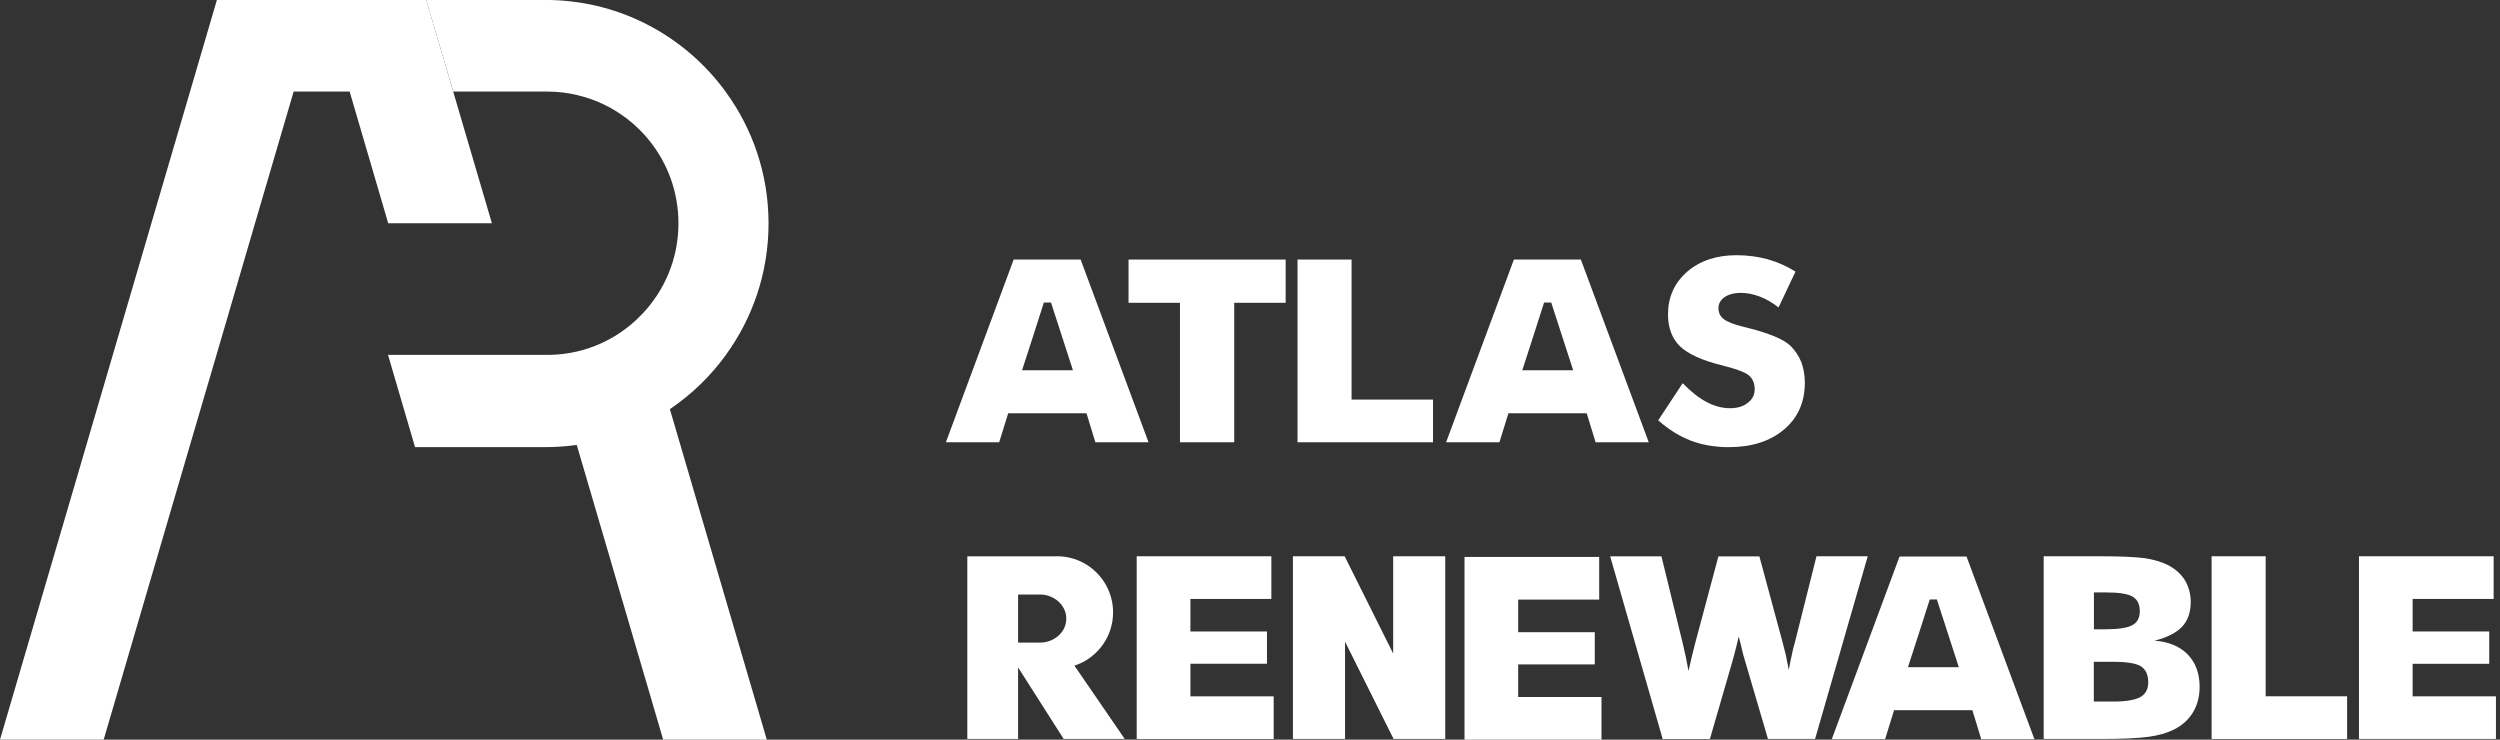
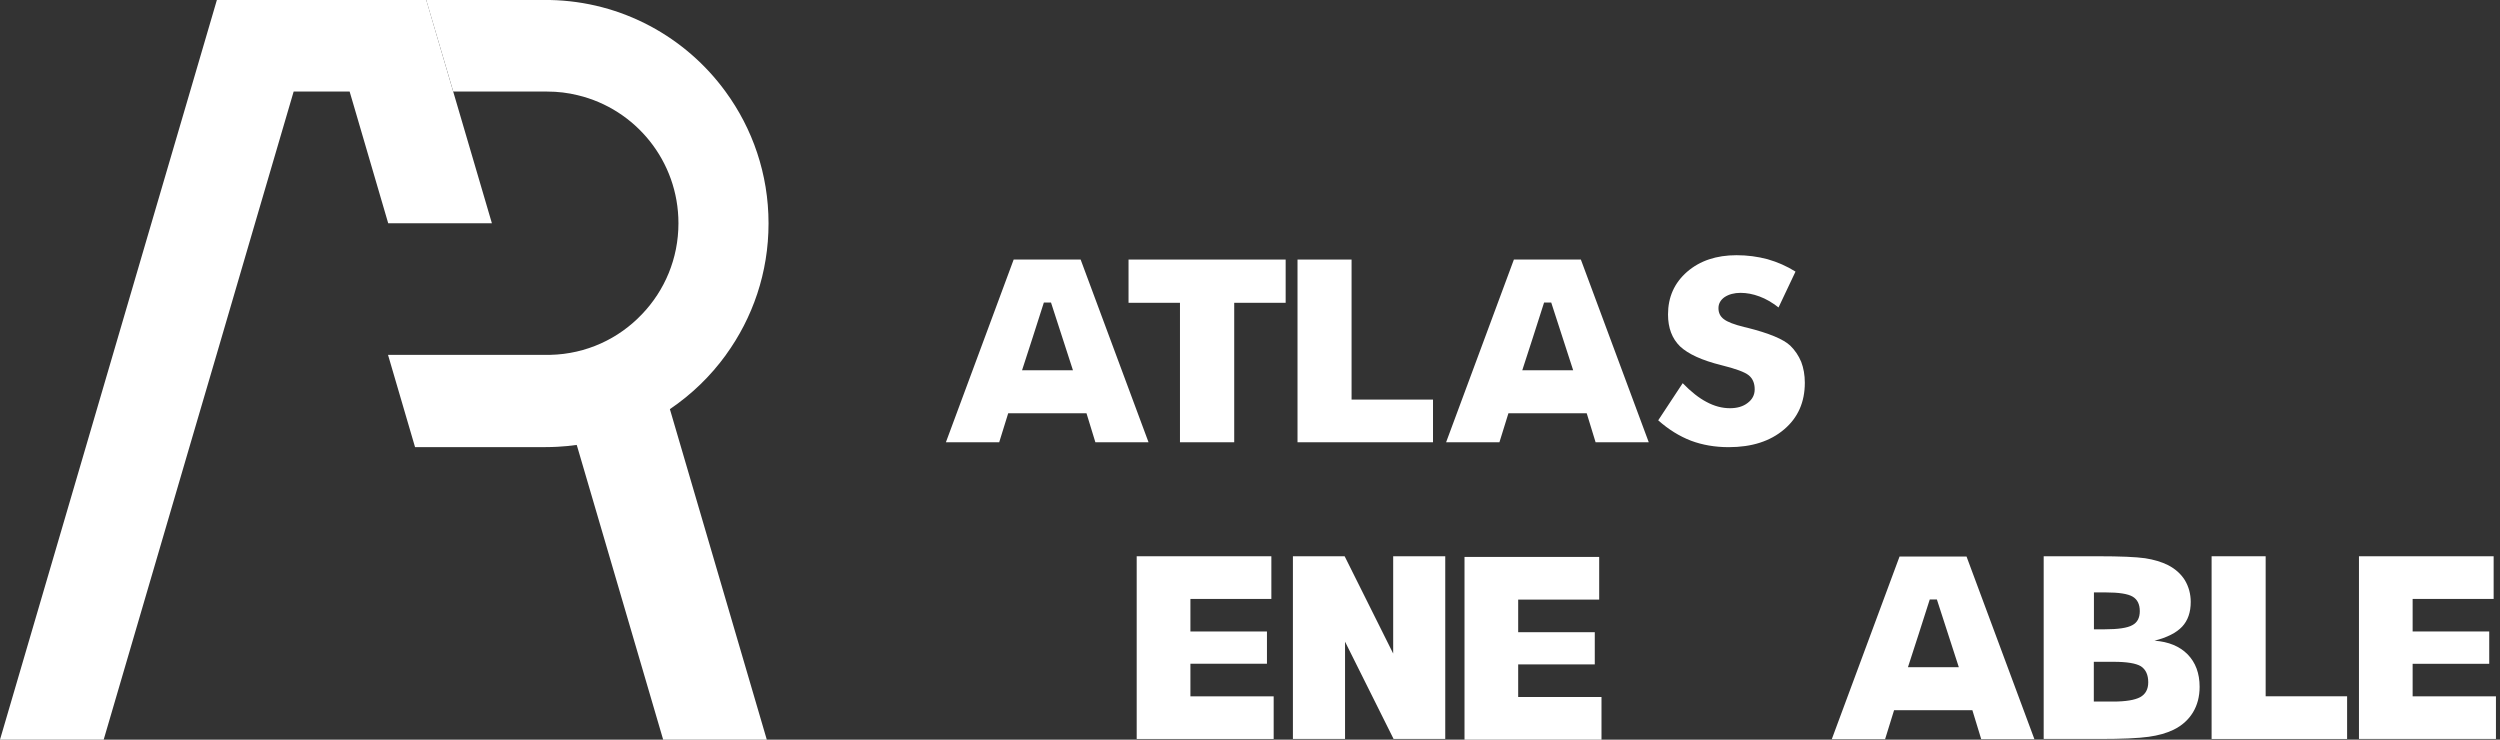
<svg xmlns="http://www.w3.org/2000/svg" width="169" height="50" viewBox="0 0 169 50" fill="none">
  <rect x="0" y="0" width="169" height="50" fill="#333333" stroke="none" />
  <g clip-path="url(#clip0_68_213)">
    <path d="M28.817 0H14.661L12.847 6.19L10.234 15.093L7.626 23.988L5.8 30.22L0 50H7.009L12.805 30.22L14.636 23.988L17.239 15.093L19.851 6.19H23.635L23.967 7.32L26.243 15.093H33.252L33.244 15.064L32.878 13.817L28.817 0Z" fill="white" />
    <path d="M49.072 23.988C50.882 21.493 51.953 18.428 51.953 15.11V15.093C51.953 11.763 50.869 8.685 49.047 6.194C46.363 2.511 42.05 0.097 37.175 0C37.074 0 36.981 0 36.881 0H28.813L30.64 6.19H36.99C37.704 6.19 38.401 6.274 39.06 6.438C42.962 7.37 45.863 10.889 45.863 15.093C45.863 17.483 44.927 19.646 43.398 21.241C41.832 22.892 39.64 23.933 37.2 23.988H26.23L27.604 28.679L28.057 30.224H36.881C37.149 30.224 37.418 30.216 37.678 30.203C38.119 30.178 38.556 30.14 38.984 30.077L39.031 30.224L44.83 50H51.835L46.036 30.224L45.284 27.658C46.749 26.667 48.035 25.424 49.072 23.992V23.988Z" fill="white" />
    <path d="M73.051 17.546H68.524L63.943 29.897H67.546L68.155 27.935H73.446L74.047 29.897H77.641L73.051 17.546ZM69.091 25.029C69.091 25.029 70.519 20.637 70.565 20.452H71.048C71.061 20.506 72.531 25.029 72.531 25.029H69.091Z" fill="white" />
    <path d="M132.937 37.62H128.41L123.828 49.971H127.432L128.04 48.009H133.332L133.932 49.971H137.527L132.937 37.62ZM128.977 45.103C128.977 45.103 130.405 40.711 130.451 40.526H130.934C130.947 40.58 132.416 45.103 132.416 45.103H128.977Z" fill="white" />
    <path d="M106.866 17.546H102.339L97.757 29.897H101.361L101.97 27.935H107.261L107.862 29.897H111.456L106.866 17.546ZM102.906 25.029C102.906 25.029 104.334 20.637 104.38 20.452H104.863C104.876 20.506 106.346 25.029 106.346 25.029H102.906Z" fill="white" />
    <path d="M79.766 29.897V20.469H76.289V17.546H86.91V20.469H83.433V29.897H79.766Z" fill="white" />
    <path d="M87.712 29.897V17.546H91.366V27.012H96.871V29.897H87.712Z" fill="white" />
    <path d="M149.504 49.954V37.603H153.158V47.069H158.664V49.954H149.504Z" fill="white" />
    <path d="M113.754 25.907C114.312 26.482 114.85 26.907 115.366 27.175C115.891 27.457 116.416 27.595 116.945 27.595C117.437 27.595 117.836 27.478 118.142 27.238C118.457 27.003 118.617 26.697 118.617 26.319C118.617 25.903 118.482 25.588 118.214 25.369C117.945 25.151 117.327 24.924 116.362 24.685C115.06 24.362 114.127 23.937 113.573 23.417C113.031 22.887 112.758 22.169 112.758 21.258C112.758 20.082 113.187 19.125 114.048 18.373C114.913 17.625 116.03 17.252 117.39 17.252C118.117 17.252 118.818 17.344 119.494 17.525C120.166 17.718 120.792 17.995 121.376 18.36L120.229 20.784C119.805 20.452 119.381 20.204 118.948 20.044C118.503 19.876 118.075 19.797 117.659 19.797C117.243 19.797 116.87 19.893 116.58 20.086C116.303 20.284 116.168 20.532 116.168 20.834C116.168 21.149 116.29 21.397 116.529 21.573C116.773 21.766 117.239 21.943 117.928 22.111L118.088 22.148C119.583 22.522 120.565 22.93 121.027 23.37C121.342 23.677 121.586 24.042 121.762 24.462C121.922 24.882 122.006 25.353 122.006 25.873C122.006 27.188 121.54 28.238 120.607 29.027C119.667 29.829 118.419 30.228 116.861 30.228C115.933 30.228 115.085 30.081 114.312 29.792C113.535 29.493 112.796 29.036 112.095 28.414L113.745 25.911L113.754 25.907Z" fill="white" />
-     <path d="M118.932 37.603L120.519 43.478C120.569 43.65 120.637 43.923 120.725 44.297C120.788 44.599 120.855 44.927 120.922 45.288C120.96 45.07 120.998 44.868 121.036 44.687C121.073 44.507 121.107 44.343 121.141 44.205C121.183 43.969 121.246 43.73 121.321 43.478L122.795 37.603H126.26L122.699 49.954H119.515L117.966 44.679C117.878 44.41 117.781 44.049 117.684 43.596C117.63 43.377 117.579 43.188 117.542 43.029C117.525 43.092 117.504 43.163 117.487 43.243C117.47 43.323 117.445 43.419 117.42 43.528C117.269 44.137 117.168 44.52 117.117 44.683L115.589 49.958H112.397L108.848 37.607H112.313L113.758 43.512C113.808 43.713 113.875 44.02 113.964 44.423C114.006 44.65 114.069 44.965 114.144 45.359C114.22 45.036 114.274 44.792 114.312 44.62C114.342 44.49 114.379 44.335 114.425 44.15C114.467 43.965 114.522 43.755 114.585 43.516L116.164 37.611H118.932V37.603Z" fill="white" />
    <path d="M138.153 49.954V37.603H141.84C143.331 37.603 144.389 37.649 145.011 37.737C145.607 37.83 146.124 37.985 146.561 38.203C147.056 38.459 147.434 38.8 147.699 39.224C147.959 39.665 148.093 40.152 148.093 40.69C148.093 41.391 147.9 41.949 147.51 42.365C147.115 42.781 146.493 43.096 145.645 43.31C146.598 43.381 147.342 43.688 147.879 44.23C148.421 44.784 148.694 45.519 148.694 46.426C148.694 47.085 148.543 47.665 148.24 48.165C147.934 48.664 147.497 49.055 146.93 49.332C146.46 49.559 145.901 49.718 145.25 49.807C144.532 49.907 143.428 49.954 141.937 49.954H138.149H138.153ZM141.546 42.541H142.281C143.188 42.541 143.81 42.449 144.146 42.26C144.482 42.084 144.65 41.769 144.65 41.311C144.65 40.853 144.49 40.526 144.175 40.337C143.852 40.144 143.243 40.047 142.344 40.047H141.55V42.541H141.546ZM141.546 47.426H142.836C143.696 47.426 144.31 47.325 144.679 47.127C145.04 46.926 145.221 46.59 145.221 46.124C145.221 45.62 145.057 45.259 144.725 45.04C144.389 44.839 143.776 44.738 142.882 44.738H141.542V47.426H141.546Z" fill="white" />
    <path d="M86.1 47.073V49.954H76.844V37.603H85.944V40.488H80.472V42.688H85.646V44.868H80.472V47.073H86.1Z" fill="white" />
    <path d="M108.261 47.119V50H99.001V37.649H108.105V40.534H102.629V42.735H107.807V44.914H102.629V47.119H108.261Z" fill="white" />
    <path d="M168.726 47.073V49.954H159.466V37.603H168.57V40.488H163.094V42.688H168.272V44.872H163.094V47.073H168.726Z" fill="white" />
    <path d="M76.844 37.603H76.839V49.954H76.844V37.603Z" fill="white" />
-     <path d="M72.631 44.998C72.686 44.981 72.741 44.965 72.795 44.939C72.799 44.939 72.808 44.939 72.812 44.935C74.236 44.389 75.244 43.012 75.244 41.395C75.244 40.089 74.58 38.934 73.572 38.249C73.564 38.245 73.551 38.237 73.539 38.228C72.942 37.834 72.224 37.603 71.451 37.603C71.422 37.603 71.388 37.603 71.359 37.607H65.391V49.954H68.822V45.116L71.905 49.954H76.033L72.631 44.998ZM71.031 43.297C70.809 43.39 70.561 43.44 70.301 43.44H68.822V40.19H70.301C70.528 40.19 70.742 40.227 70.939 40.299C71.607 40.534 72.081 41.126 72.081 41.815C72.081 42.504 71.649 43.041 71.031 43.297Z" fill="white" />
    <path d="M97.699 37.603V49.954H94.205L94.179 49.899L90.925 43.377V49.954H87.401V37.603H90.895L90.925 37.657L94.179 44.179V37.603H97.699Z" fill="white" />
  </g>
  <defs>
    <clipPath id="clip0_68_213">
      <rect width="168.726" height="50" fill="white" />
    </clipPath>
  </defs>
</svg>